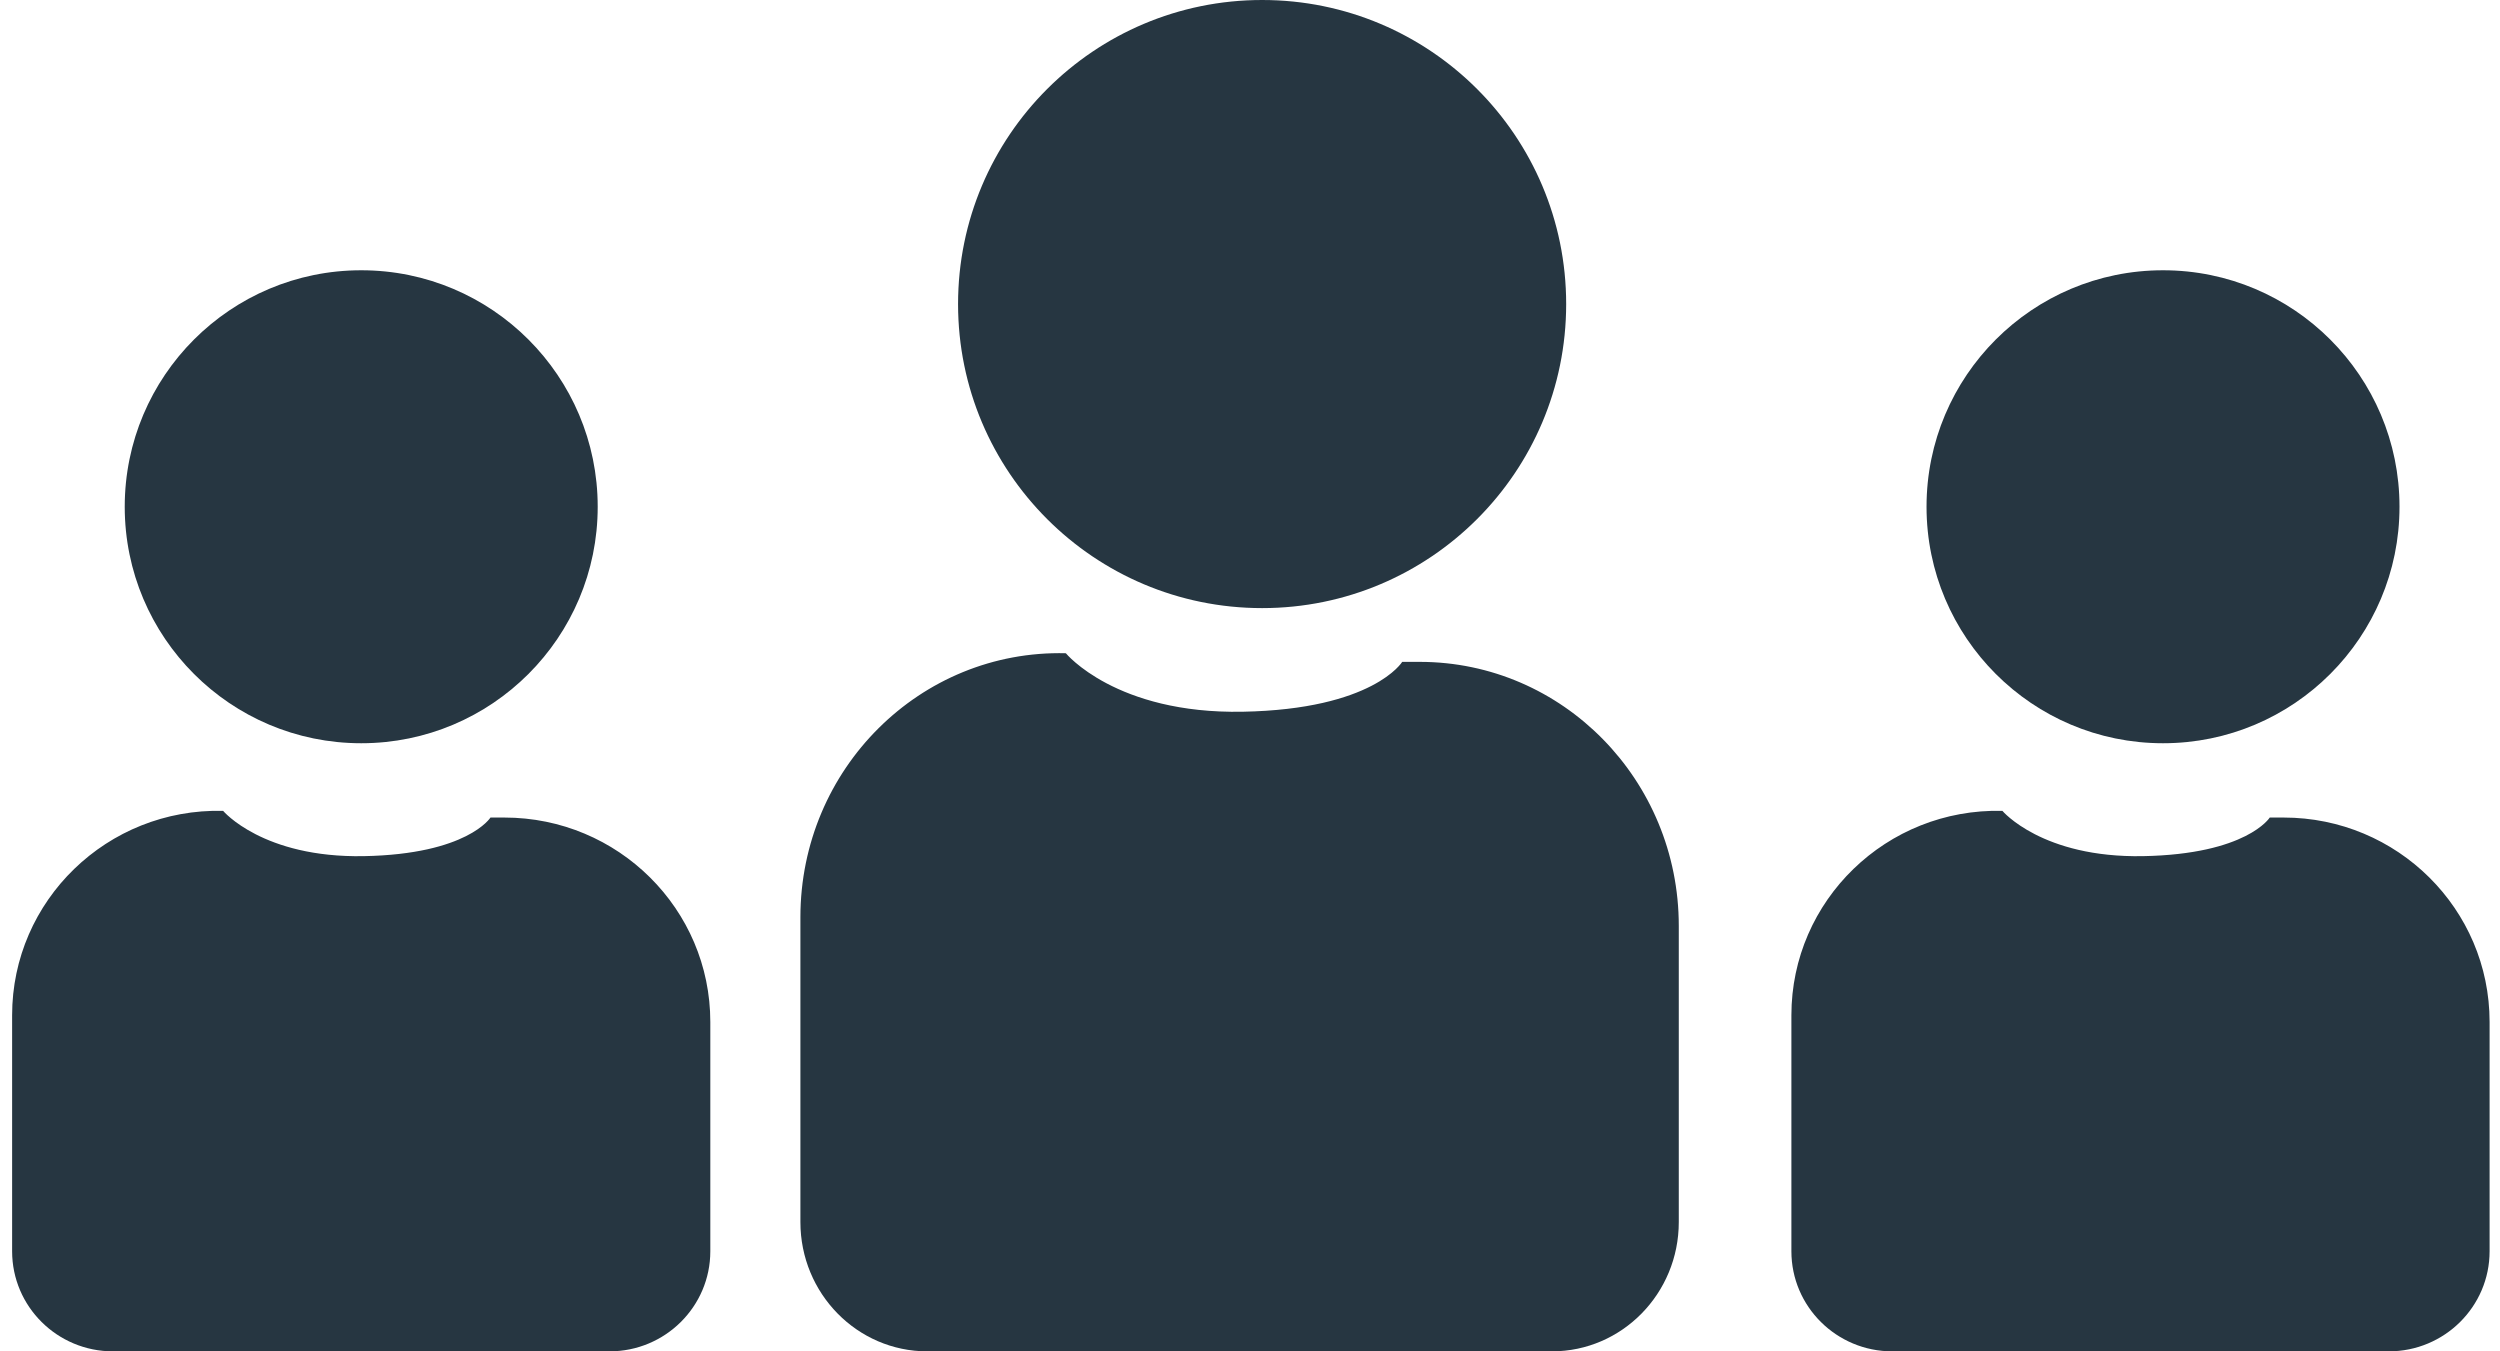
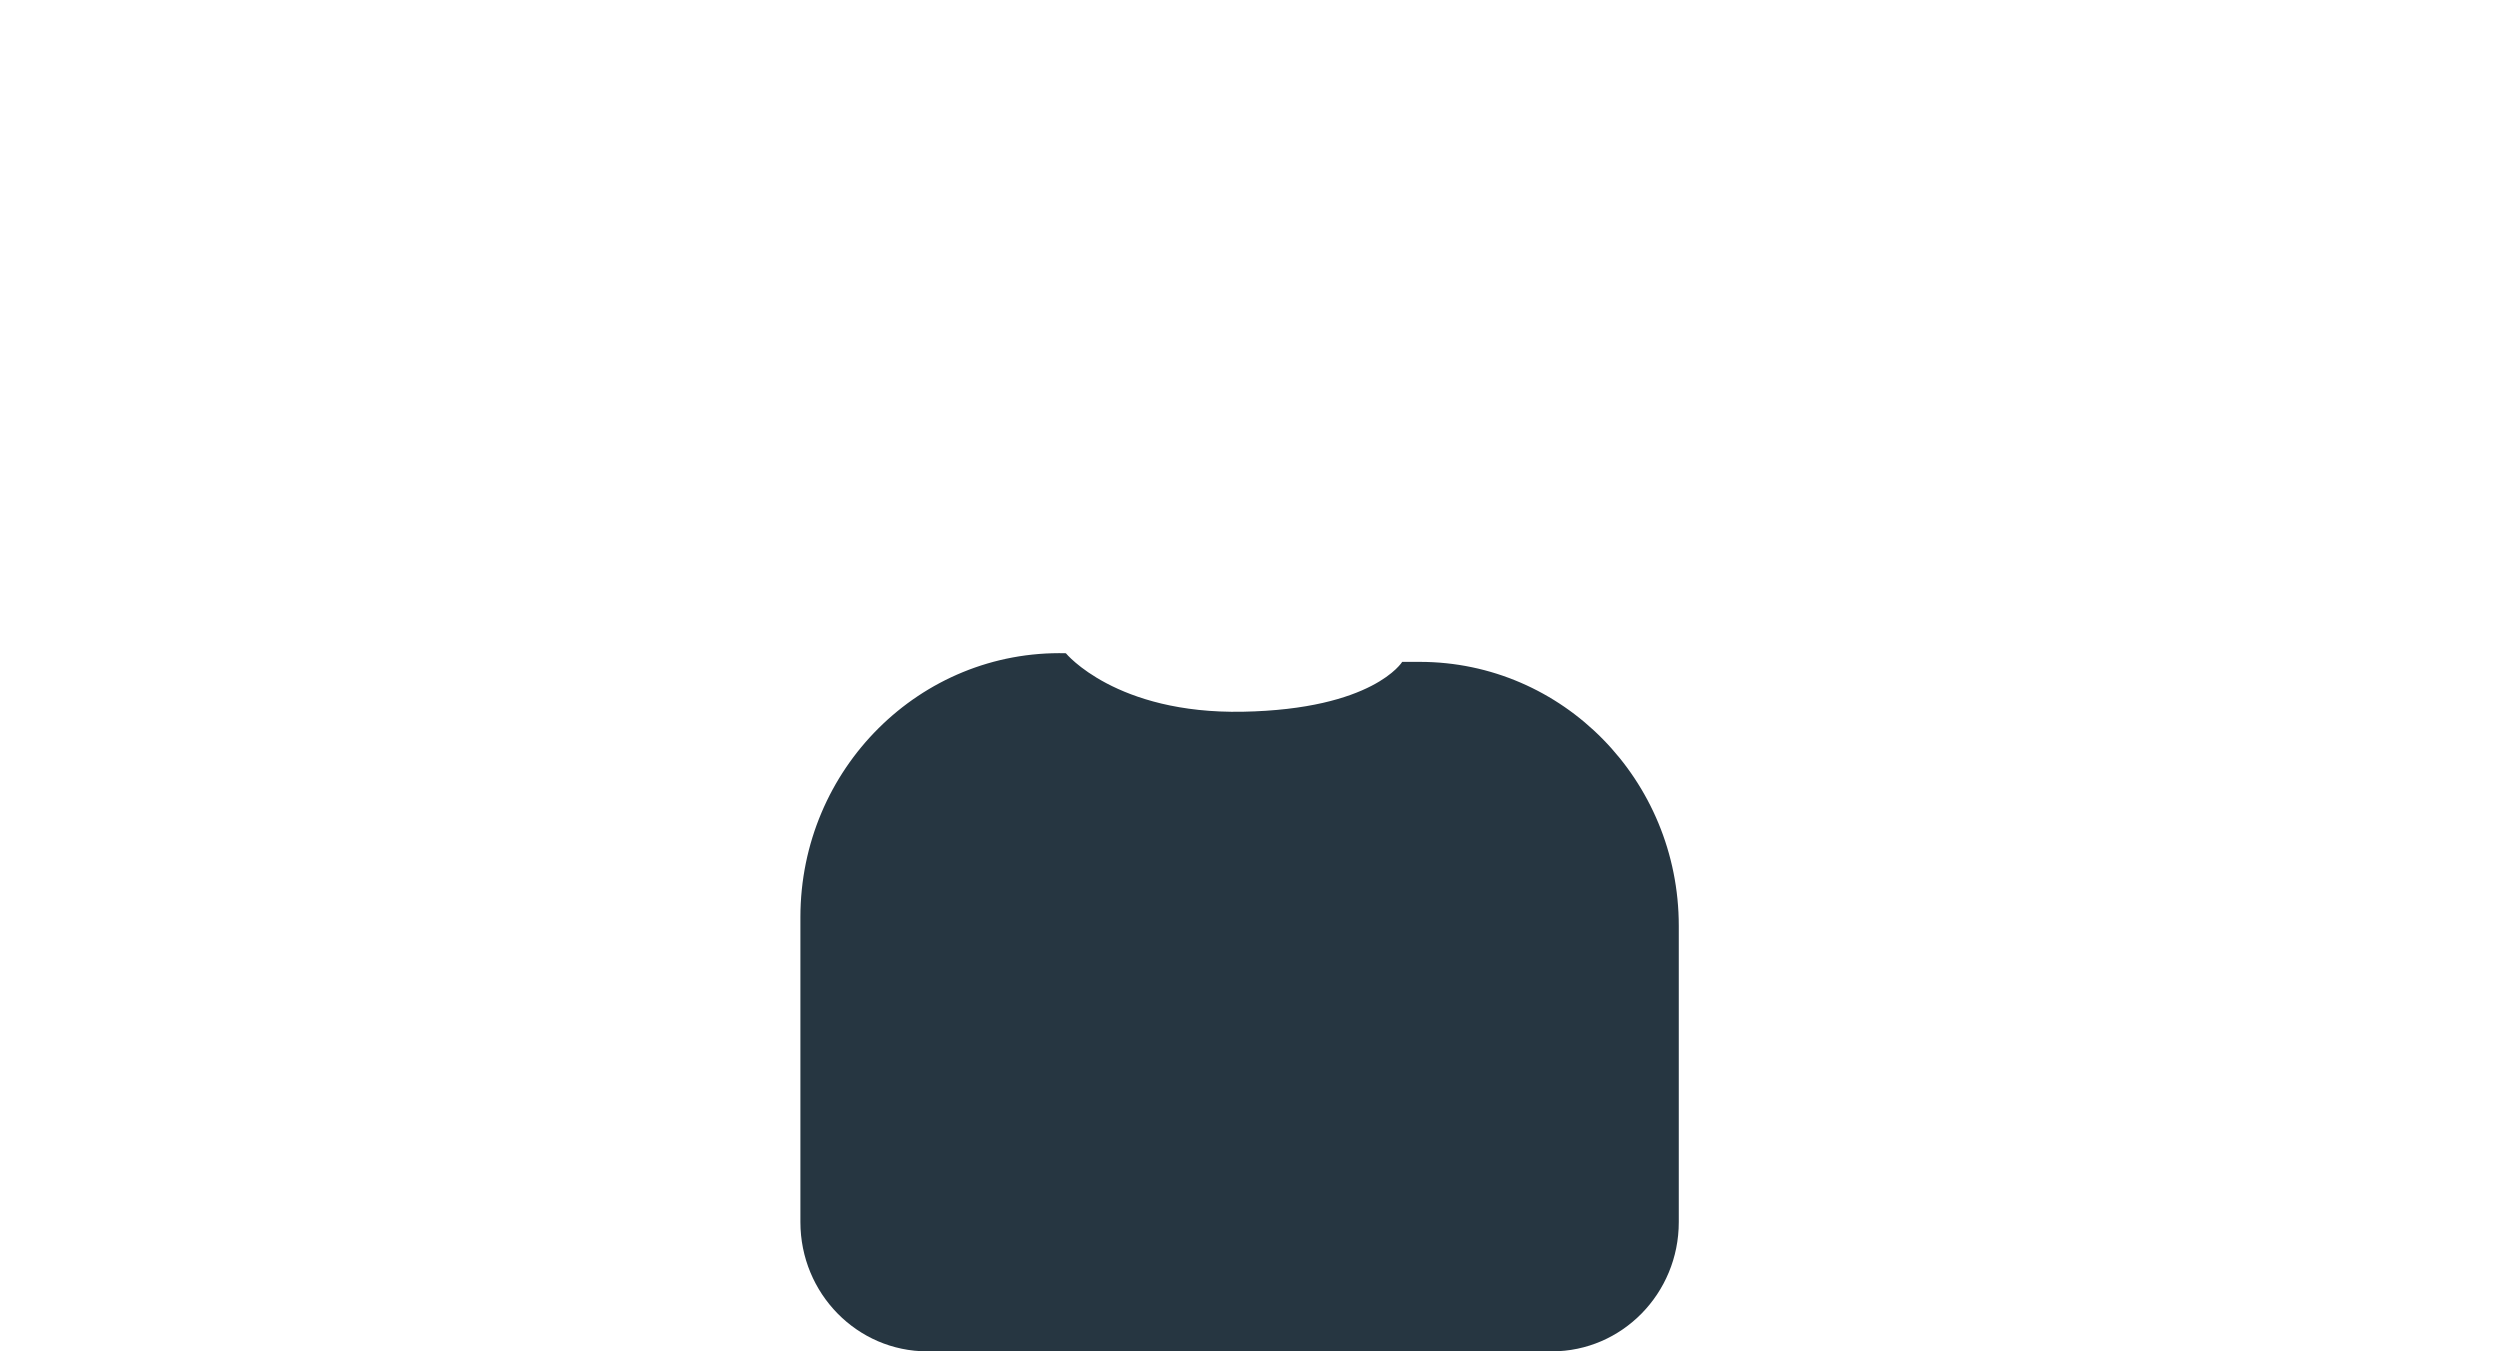
<svg xmlns="http://www.w3.org/2000/svg" width="111px" height="60px" viewBox="0 0 111 60" version="1.1">
  <title>petit-collectif</title>
  <g id="Desktop" stroke="none" stroke-width="1" fill="none" fill-rule="evenodd">
    <g id="petit-collectif" fill="#263641">
      <g id="Group-5" transform="translate(0, 12.692)">
-         <path d="M0.538,32.385 L0.538,42.864 C0.538,45.318 2.543,47.308 5.016,47.308 L27.061,47.308 C29.534,47.308 31.538,45.318 31.538,42.864 L31.538,32.684 C31.538,27.671 27.445,23.607 22.394,23.607 L21.777,23.607 C21.777,23.607 20.757,25.237 16.152,25.321 C11.666,25.404 9.906,23.31 9.906,23.31 L9.906,23.31 C4.77,23.186 0.538,27.285 0.538,32.385 Z" id="Stroke-1" />
-         <path d="M26.538,9.808 C26.538,15.607 21.837,20.308 16.039,20.308 C10.239,20.308 5.538,15.607 5.538,9.808 C5.538,4.009 10.239,-0.692 16.039,-0.692 C21.837,-0.692 26.538,4.009 26.538,9.808 Z" id="Stroke-3" />
-       </g>
+         </g>
      <g id="Group-5-Copy" transform="translate(35.769, 0)">
        <path d="M-0.231,40.725 L-0.231,54.26 C-0.231,57.43 2.291,60 5.403,60 L33.137,60 C36.247,60 38.769,57.43 38.769,54.26 L38.769,41.111 C38.769,34.636 33.619,29.387 27.265,29.387 L26.489,29.387 C26.489,29.387 25.206,31.492 19.412,31.601 C13.768,31.707 11.555,29.004 11.555,29.004 L11.555,29.004 C5.092,28.843 -0.231,34.137 -0.231,40.725 Z" id="Stroke-1" />
-         <path d="M33.769,13.5 C33.769,20.956 27.725,27 20.27,27 C12.813,27 6.769,20.956 6.769,13.5 C6.769,6.044 12.813,0 20.27,0 C27.725,0 33.769,6.044 33.769,13.5 Z" id="Stroke-3" />
      </g>
      <g id="Group-5-Copy-2" transform="translate(79.615, 12.692)">
-         <path d="M-0.077,32.385 L-0.077,42.864 C-0.077,45.318 1.928,47.308 4.401,47.308 L26.446,47.308 C28.919,47.308 30.923,45.318 30.923,42.864 L30.923,32.684 C30.923,27.671 26.829,23.607 21.779,23.607 L21.162,23.607 C21.162,23.607 20.142,25.237 15.536,25.321 C11.05,25.404 9.291,23.31 9.291,23.31 L9.291,23.31 C4.154,23.186 -0.077,27.285 -0.077,32.385 Z" id="Stroke-1" />
-         <path d="M26.923,9.808 C26.923,15.607 22.222,20.308 16.423,20.308 C10.624,20.308 5.923,15.607 5.923,9.808 C5.923,4.009 10.624,-0.692 16.423,-0.692 C22.222,-0.692 26.923,4.009 26.923,9.808 Z" id="Stroke-3" />
-       </g>
+         </g>
    </g>
  </g>
</svg>